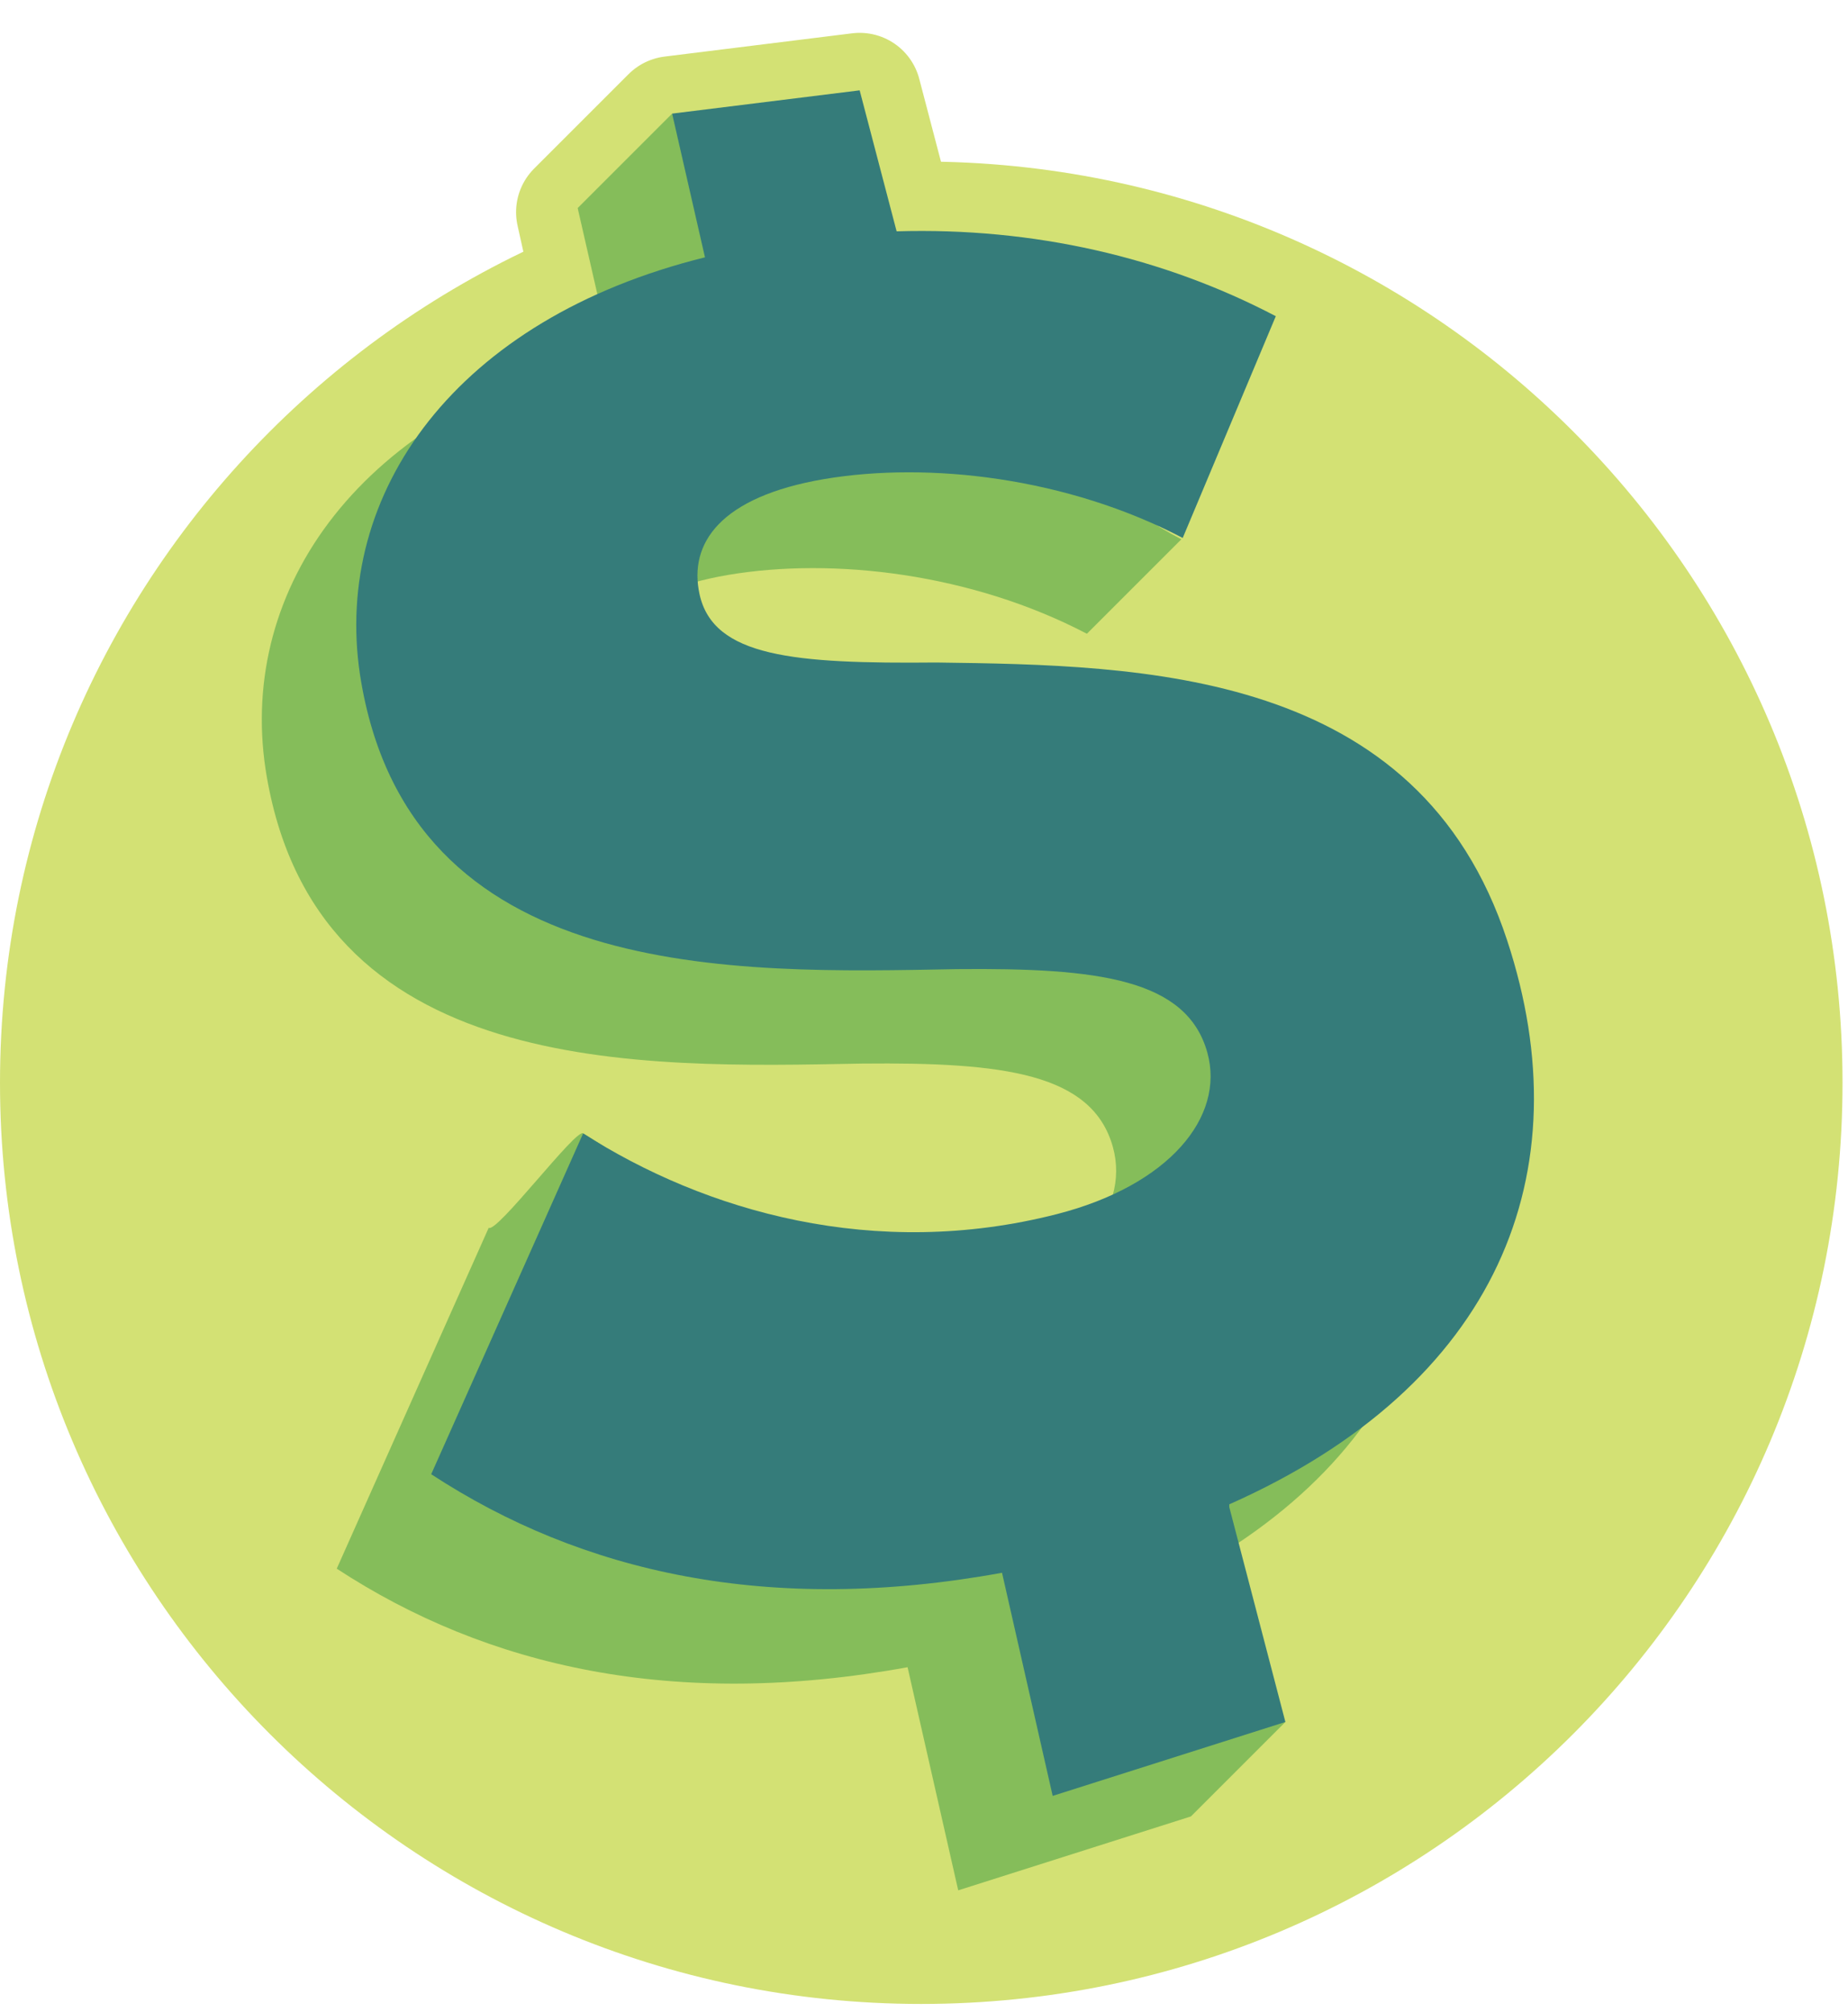
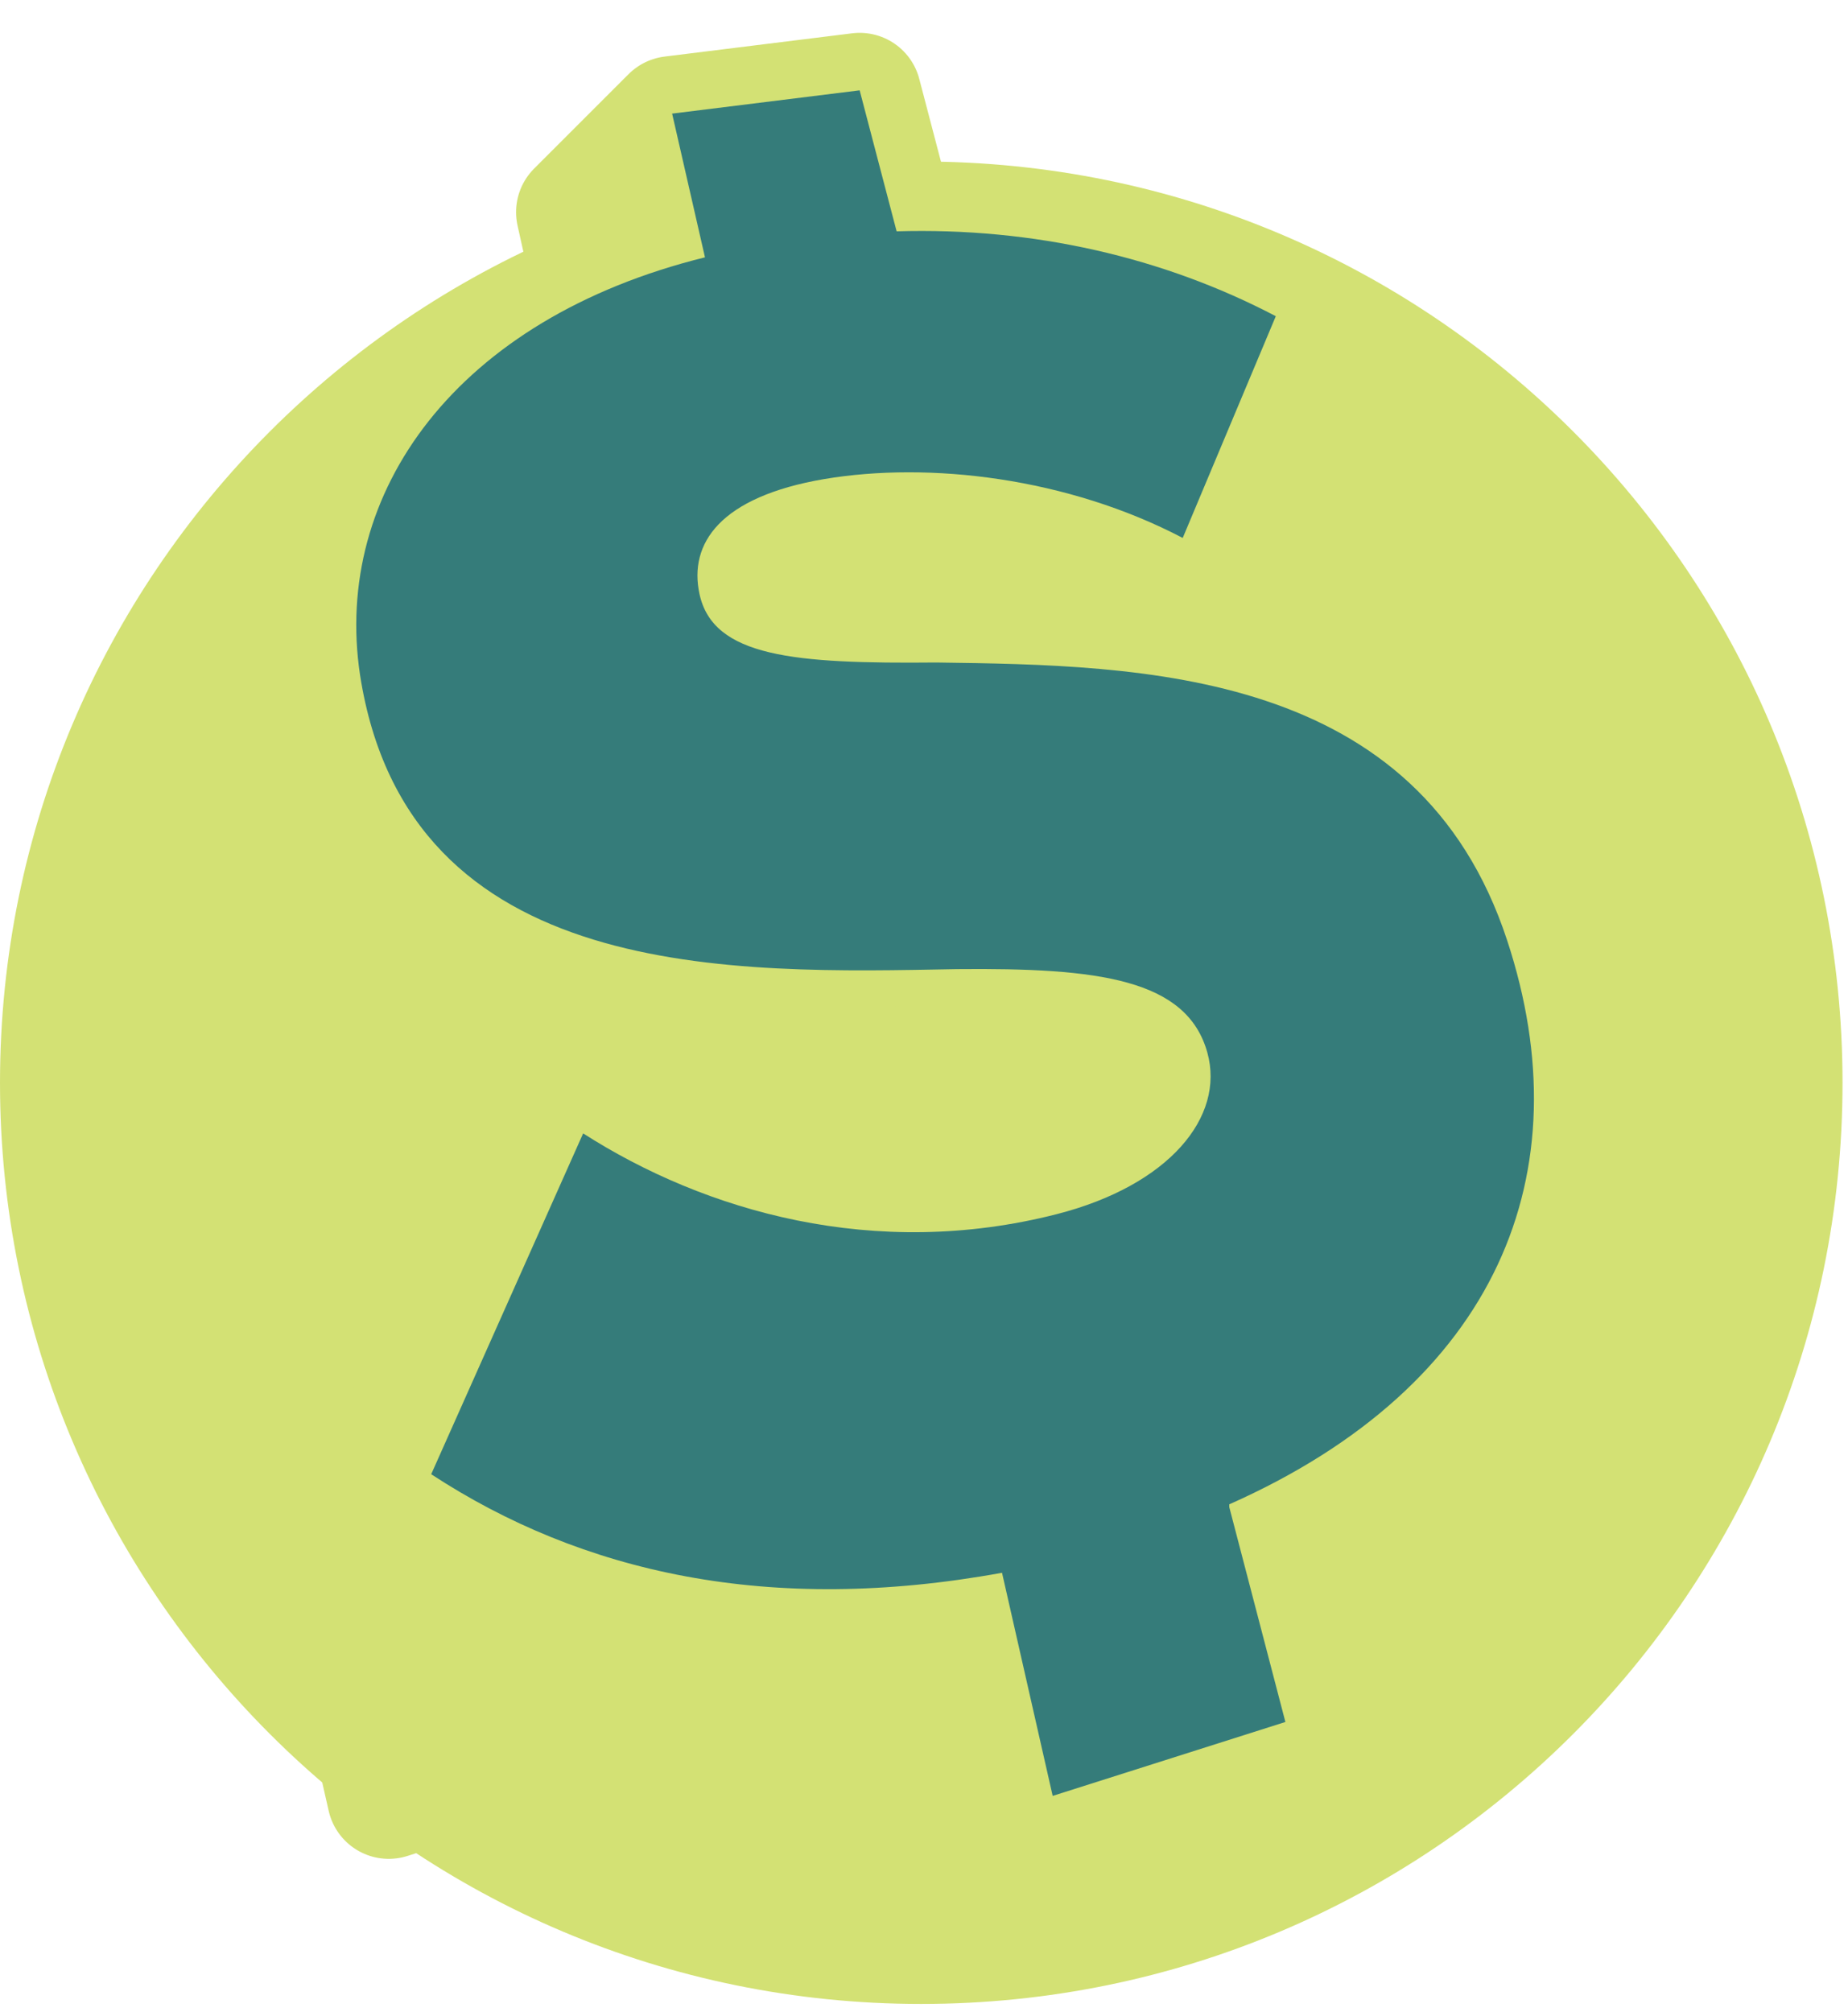
<svg xmlns="http://www.w3.org/2000/svg" id="Layer_1" data-name="Layer 1" version="1.1" viewBox="0 0 135 147">
  <defs>
    <style>
      .cls-1, .cls-2 {
        fill: #d3e174;
      }

      .cls-1, .cls-3, .cls-4 {
        stroke-width: 0px;
      }

      .cls-2 {
        stroke: #d3e174;
        stroke-linejoin: round;
        stroke-width: 9px;
      }

      .cls-3 {
        fill: #357c7a;
      }

      .cls-4 {
        fill: #85bd5a;
      }
    </style>
  </defs>
  <path class="cls-1" d="M67.3,146.4c37.2,0,67.3-30.1,67.3-67.3S104.5,11.8,67.3,11.8,0,42,0,79.1s30.1,67.3,67.3,67.3Z" />
-   <path class="cls-2" d="M110.1,68.9c-6.5-19.8-26.6-20.1-41.7-20.3-10.4,0-16.4-.5-17.3-5,0-.3-.1-.6-.1-.9.7-.2,1.5-.4,2.3-.5,7.6-1.3,17.8,0,26.2,4.3l6.9-6.9,6.8-16.2c-8.2-4.3-17.6-6.5-27.7-6.2l-2.7-10.3-13.7,1.7-6.9,6.9,1.4,6.3c-5.8,2.6-10.2,6.3-13.2,10.5-8.5,6.1-12.4,15-11,24.2,3.5,22.6,27.3,21.7,43.6,21.5,10.3,0,16.8.7,18.3,6.1.3,1.1.3,2.3,0,3.5-1.2.6-2.5,1-4,1.4-13.3,3.4-25.7-.2-34.6-5.9l-3.9,8.7c-.5-.2-.9-.5-1.3-.7-.6-.3-1.1-.7-1.7-1l-11.1,24.9c11,7.1,24.7,10.3,41.7,7.2l3.7,16.3,17-5.4,6.9-6.9-3.4-12.9c3.7-2.5,6.7-5.3,9-8.4,11.8-9,15.1-21.8,10.6-35.6h0Z" />
-   <path class="cls-4" d="M82.9,117.1l11,8.7-6.9,6.9-17,5.4-3.7-16.3c-17,3.1-30.7,0-41.7-7.2l11.1-24.9c.6.4,6.4-7.3,6.9-6.9,8.7,5.1,15.2,16,27.7,12.8,8.2-2.1,12.3-7.1,11-11.8-1.5-5.4-8-6.2-18.3-6.1-16.2.3-40.1,1.1-43.6-21.5-2-13.3,7-26,25.2-30.5l-2.4-10.5,6.9-6.9,9.4,15.6c10-.3,19.5,11.2,27.8,15.5l-6.9,6.9c-8.4-4.4-18.5-5.6-26.2-4.3-7.6,1.3-9.9,4.7-9.1,8.4,1,4.6,6.9,5.1,17.3,5,15.1.2,35.2.5,41.7,20.3,5.6,17-.7,32.5-20.3,41.2Z" />
+   <path class="cls-2" d="M110.1,68.9c-6.5-19.8-26.6-20.1-41.7-20.3-10.4,0-16.4-.5-17.3-5,0-.3-.1-.6-.1-.9.7-.2,1.5-.4,2.3-.5,7.6-1.3,17.8,0,26.2,4.3l6.9-6.9,6.8-16.2c-8.2-4.3-17.6-6.5-27.7-6.2l-2.7-10.3-13.7,1.7-6.9,6.9,1.4,6.3c-5.8,2.6-10.2,6.3-13.2,10.5-8.5,6.1-12.4,15-11,24.2,3.5,22.6,27.3,21.7,43.6,21.5,10.3,0,16.8.7,18.3,6.1.3,1.1.3,2.3,0,3.5-1.2.6-2.5,1-4,1.4-13.3,3.4-25.7-.2-34.6-5.9l-3.9,8.7c-.5-.2-.9-.5-1.3-.7-.6-.3-1.1-.7-1.7-1l-11.1,24.9l3.7,16.3,17-5.4,6.9-6.9-3.4-12.9c3.7-2.5,6.7-5.3,9-8.4,11.8-9,15.1-21.8,10.6-35.6h0Z" />
  <path class="cls-3" d="M89.8,110.1l4.1,15.7-17,5.4-3.7-16.3c-17,3.1-30.7,0-41.7-7.2l11.1-24.9c8.9,5.7,21.3,9.3,34.6,5.9,8.2-2.1,12.3-7.1,11-11.8-1.5-5.4-8-6.2-18.3-6.1-16.2.3-40.1,1.1-43.6-21.5-2-13.3,7-26,25.2-30.5l-2.4-10.5,13.7-1.7,2.7,10.3c10-.3,19.5,1.9,27.7,6.2l-6.8,16.2c-8.4-4.4-18.5-5.6-26.2-4.3-7.6,1.3-9.9,4.7-9.1,8.4,1,4.6,6.9,5.1,17.3,5,15.1.2,35.2.5,41.7,20.3,5.6,17-.7,32.5-20.3,41.2Z" />
</svg>